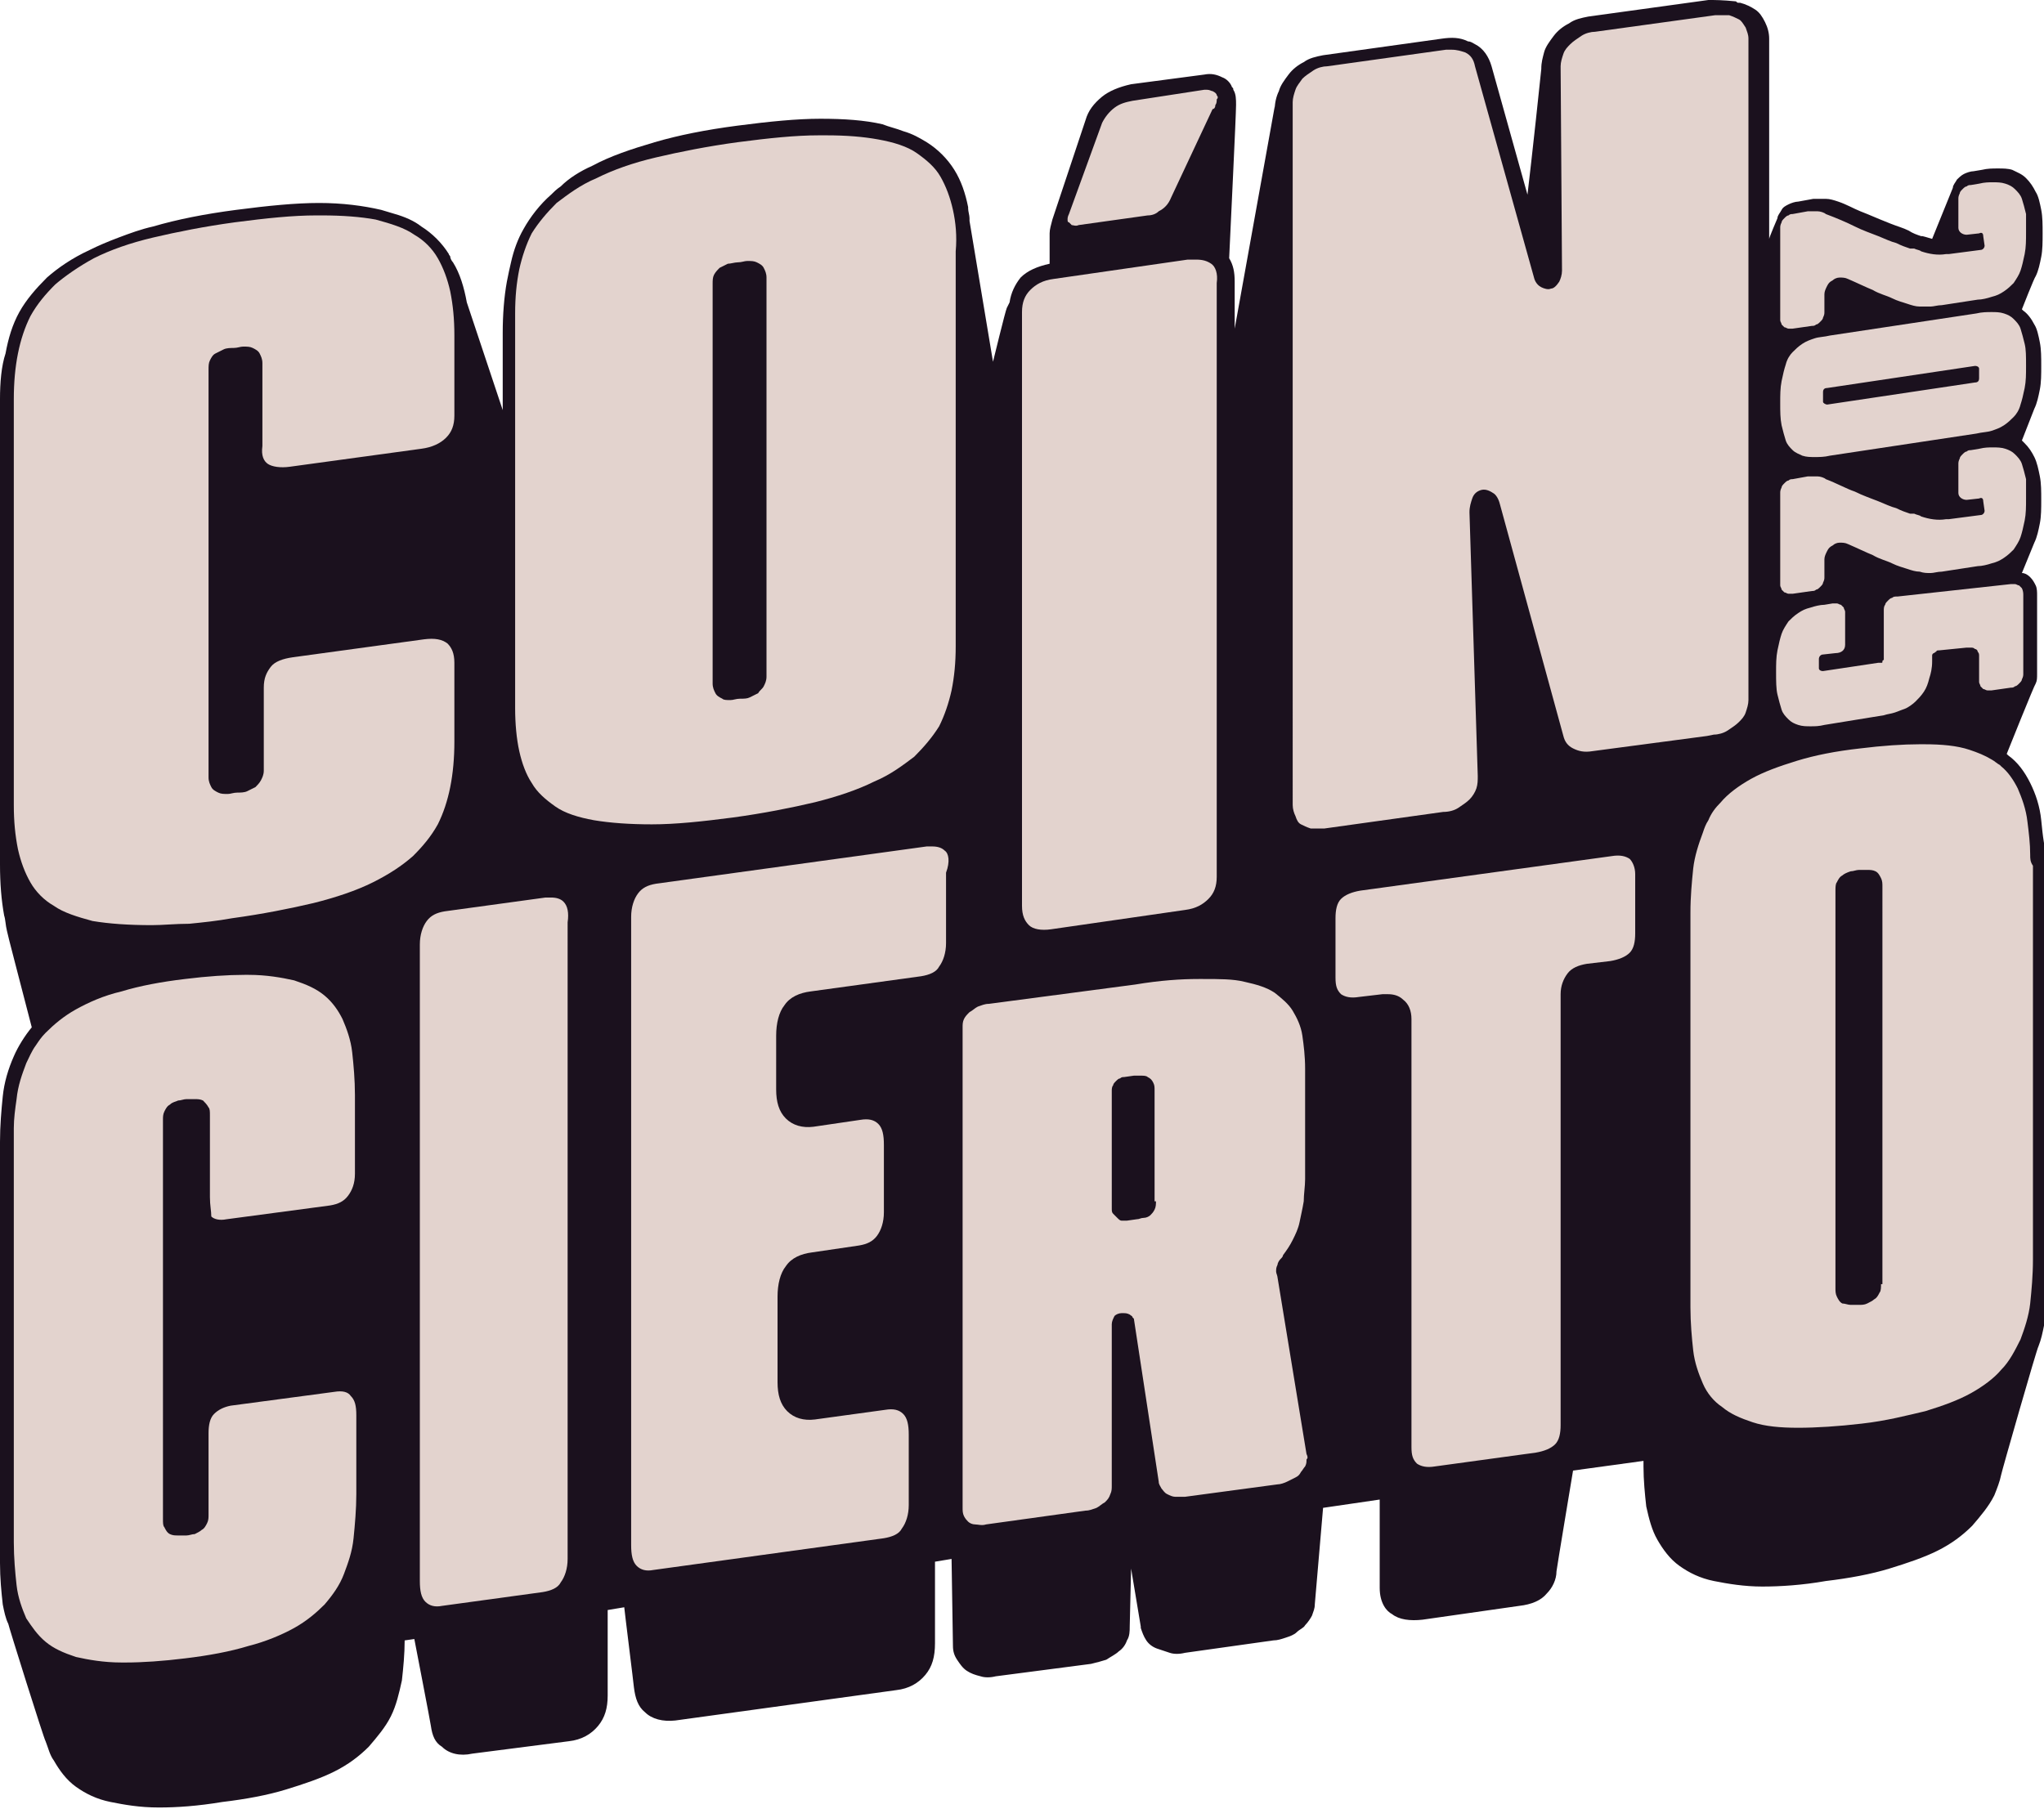
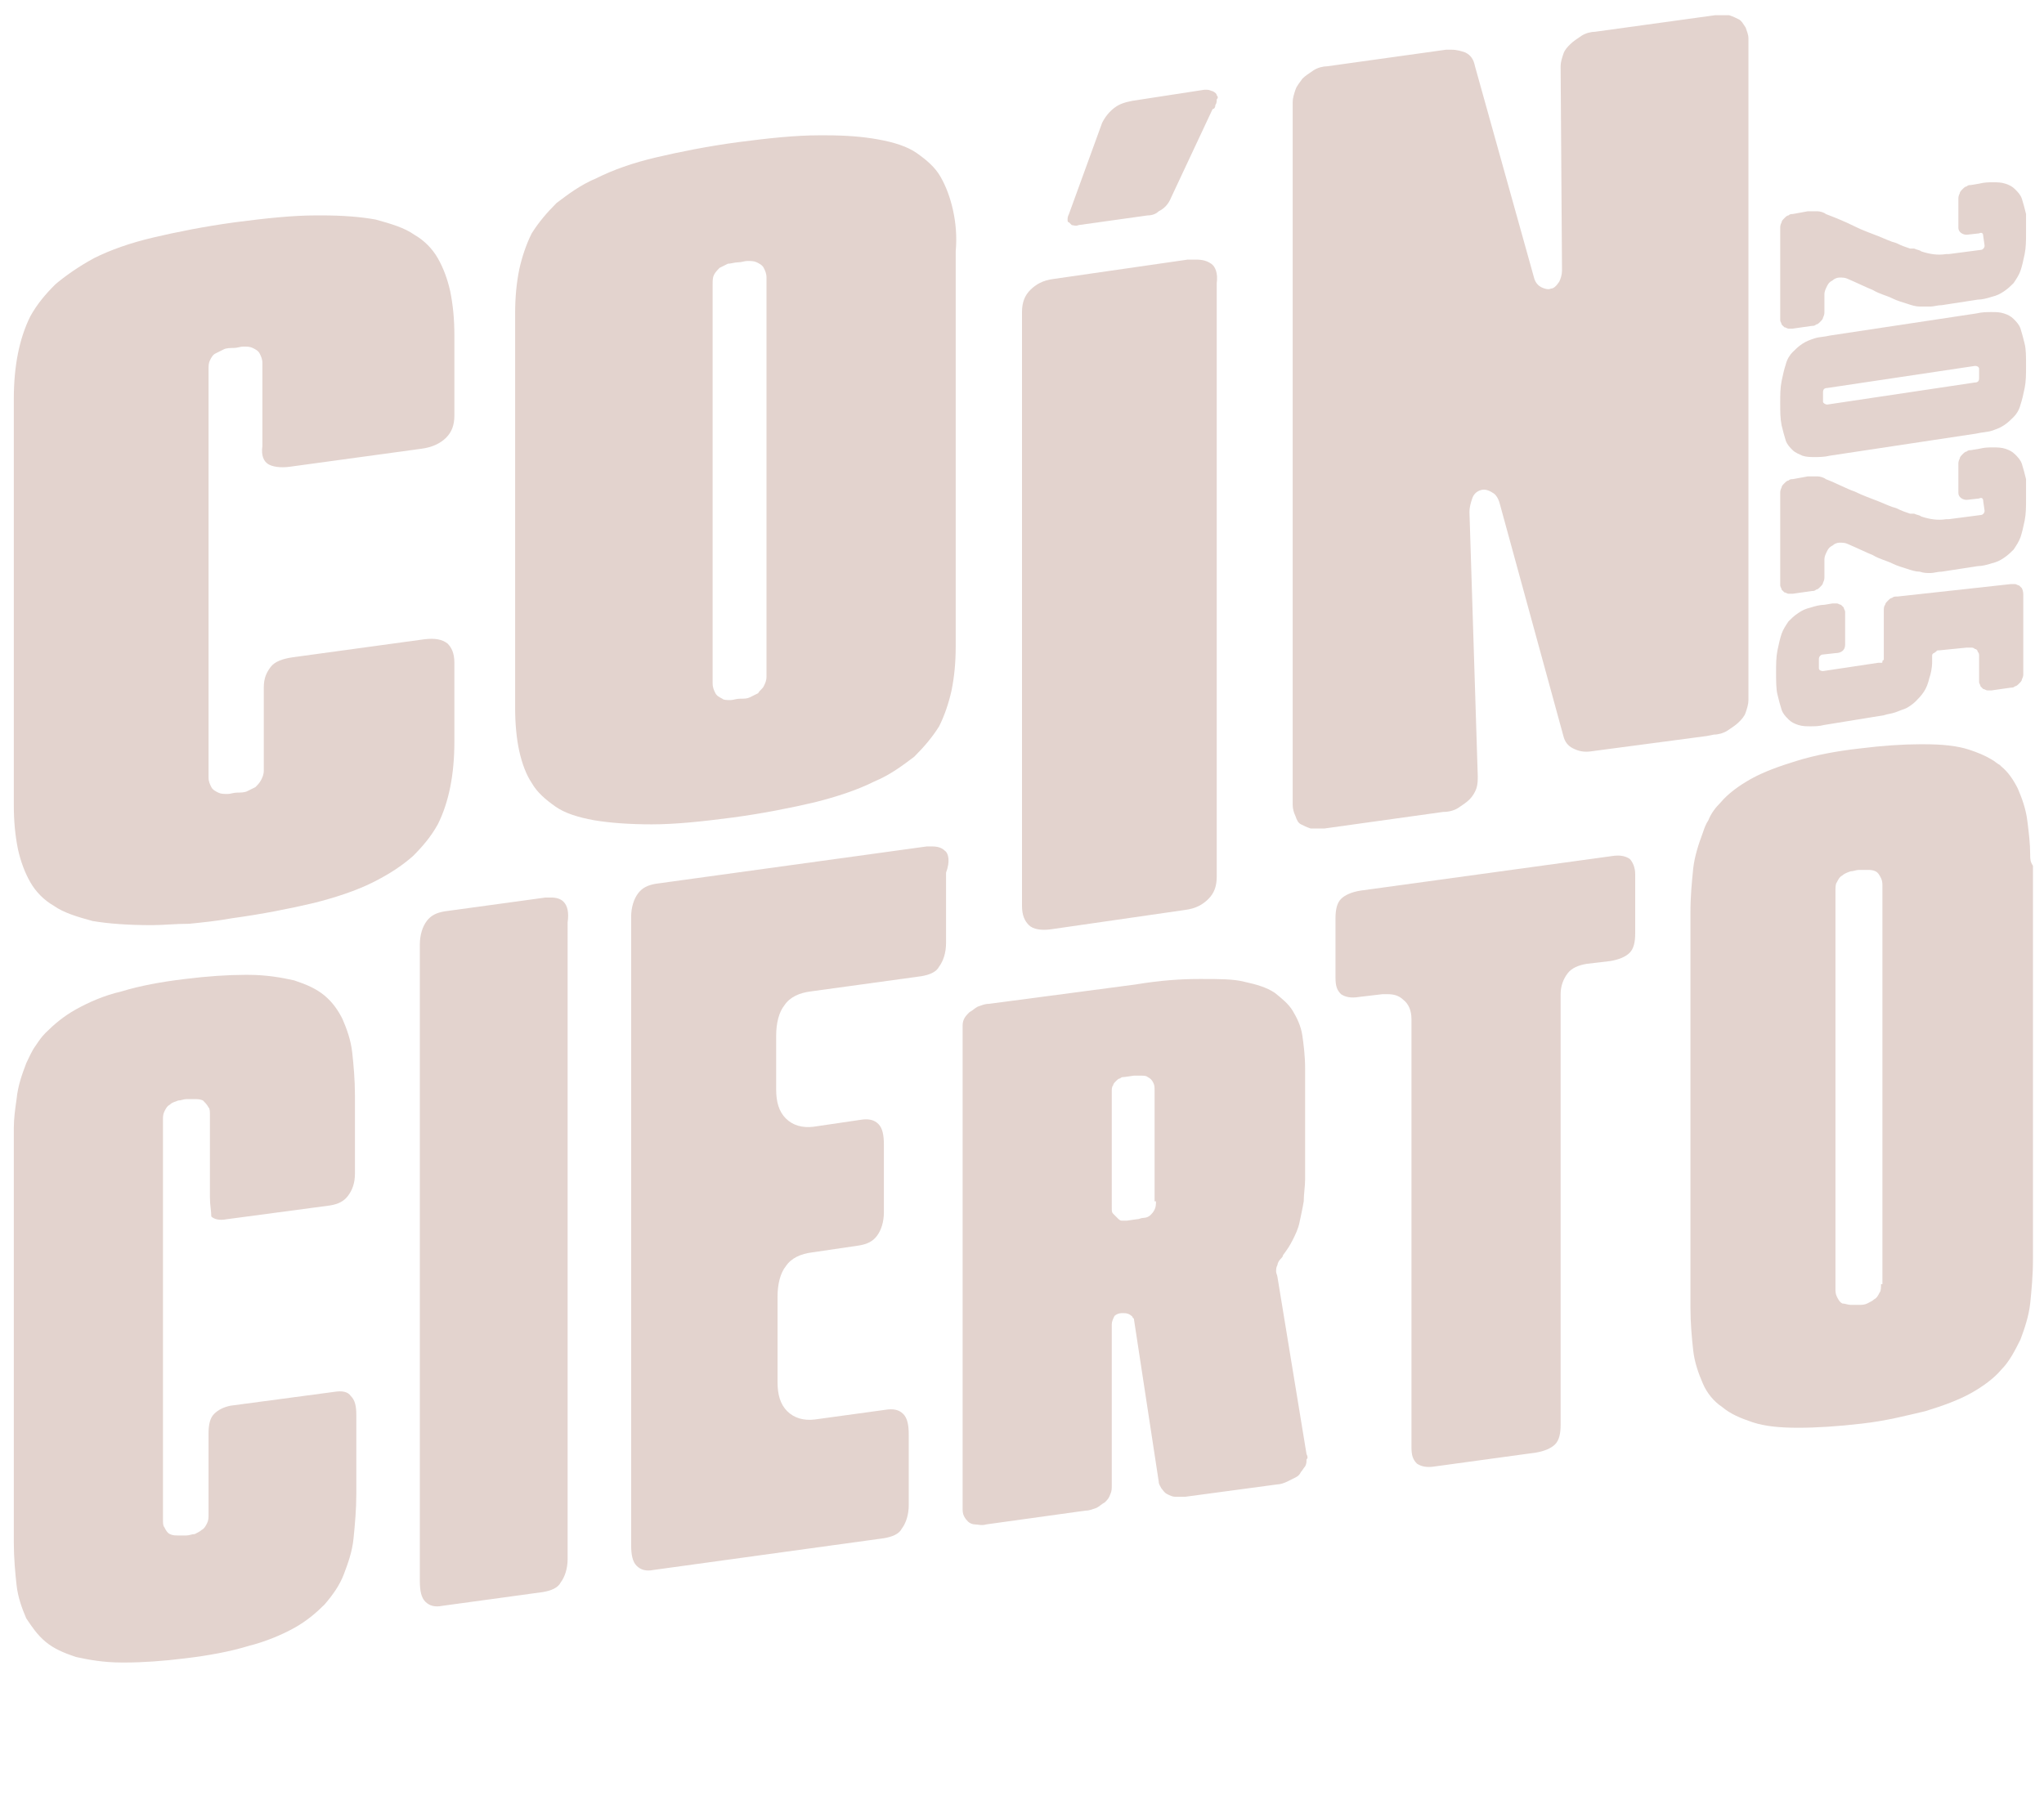
<svg xmlns="http://www.w3.org/2000/svg" xmlns:xlink="http://www.w3.org/1999/xlink" id="Capa_1" x="0px" y="0px" viewBox="0 0 148 131" style="enable-background:new 0 0 148 131;" xml:space="preserve">
  <style type="text/css">	.st0{clip-path:url(#SVGID_2_);}	.st1{fill:#1B111E;}	.st2{fill:#E3D3CE;}</style>
  <g>
    <defs>
      <rect id="SVGID_1_" y="0" width="148" height="131" />
    </defs>
    <clipPath id="SVGID_2_">
      <use xlink:href="#SVGID_1_" style="overflow:visible;" />
    </clipPath>
    <g class="st0">
-       <path class="st1" d="M147.8,59.4c-0.1-1-0.4-1.9-0.8-2.7c-0.4-0.8-0.9-1.5-1.6-2c0,0-0.1-0.1-0.1-0.1c0,0,2-5,2.1-5.1   c0.1-0.2,0.1-0.4,0.1-0.7v-5.7c0-0.2,0-0.5-0.1-0.7c-0.1-0.2-0.2-0.4-0.4-0.6c-0.2-0.2-0.4-0.3-0.6-0.3h0c0,0,0.9-2.2,0.9-2.2   c0.2-0.4,0.3-0.9,0.4-1.4c0.1-0.5,0.1-1.1,0.1-1.7c0-0.6,0-1.2-0.1-1.7c-0.1-0.5-0.2-1-0.4-1.4c-0.2-0.4-0.4-0.7-0.7-1   c-0.1-0.1-0.1-0.1-0.2-0.2c0,0,0.9-2.3,0.9-2.3c0.2-0.4,0.3-0.9,0.4-1.4c0.1-0.5,0.1-1.1,0.1-1.7c0-0.6,0-1.2-0.1-1.7   c-0.1-0.5-0.2-1-0.4-1.3c-0.2-0.4-0.5-0.8-0.8-1c0,0-0.1-0.1-0.1-0.1c0,0,0.9-2.3,1-2.4c0.2-0.4,0.3-0.9,0.4-1.4   c0.1-0.5,0.1-1.1,0.1-1.7s0-1.2-0.1-1.7c-0.1-0.5-0.2-1-0.4-1.3c-0.2-0.4-0.4-0.7-0.7-1c-0.3-0.3-0.6-0.4-1-0.6   c-0.3-0.1-0.7-0.1-1-0.1c0,0-0.1,0-0.1,0c-0.3,0-0.7,0-1.1,0.1l-0.6,0.1c-0.2,0-0.5,0.1-0.7,0.2c-0.2,0.1-0.4,0.3-0.5,0.4l0,0l0,0   c-0.1,0.2-0.3,0.4-0.3,0.6c0,0-1.5,3.7-1.5,3.7c-0.3-0.1-0.7-0.2-0.7-0.2h0l0,0c-0.1,0-0.1,0-0.1,0c-0.3-0.1-0.6-0.2-0.9-0.4   c-0.4-0.2-0.8-0.3-1.3-0.5c-0.5-0.2-1-0.4-1.7-0.7l-0.5-0.2c-0.5-0.2-1-0.5-1.6-0.7c-0.3-0.1-0.6-0.2-0.9-0.2c-0.1,0-0.3,0-0.4,0   c-0.2,0-0.4,0-0.5,0l-1.1,0.2c-0.2,0-0.5,0.1-0.7,0.2c-0.2,0.1-0.4,0.2-0.5,0.4c-0.1,0.2-0.3,0.4-0.3,0.6c0,0-0.6,1.4-0.6,1.5V2.8   c0-0.4-0.1-0.8-0.3-1.2c-0.2-0.4-0.4-0.7-0.7-0.9c-0.3-0.2-0.7-0.4-1.1-0.5c0,0,0,0-0.1,0c-0.1,0-0.1,0-0.2-0.1   C124.7,0,124.2,0,123.7,0l-8.7,1.2c-0.5,0.1-1,0.2-1.4,0.5c-0.4,0.2-0.8,0.5-1.1,0.9c-0.3,0.4-0.6,0.8-0.7,1.2   c-0.1,0.4-0.2,0.7-0.2,1.2c0,0.1-0.7,6.6-1,9.1l-2.6-9.3c-0.2-0.7-0.6-1.3-1.2-1.6c-0.2-0.1-0.3-0.2-0.5-0.2c0,0,0,0,0,0   c-0.6-0.3-1.2-0.3-1.9-0.2l-8.6,1.2c-0.5,0.1-1,0.2-1.4,0.5c-0.4,0.2-0.8,0.5-1.1,0.9c-0.3,0.4-0.6,0.8-0.7,1.2   c-0.2,0.4-0.3,0.9-0.3,1.3V7.7l-2.9,16.1c0-0.5,0-2.5,0-2.6c0-0.2,0-0.4,0-0.6v-0.2c0-0.7-0.1-1.2-0.4-1.7   c0.1-2.2,0.5-10.4,0.5-11.1c0-0.4,0-0.8-0.2-1.1c0-0.1,0-0.1-0.1-0.2c-0.1-0.3-0.4-0.6-0.7-0.7c0,0,0,0,0,0c0,0,0,0,0,0   c-0.4-0.2-0.8-0.3-1.3-0.2l-5.3,0.7C81,6.3,80.3,6.6,79.8,7c-0.6,0.5-1,1-1.2,1.7l-2.4,7.2c-0.1,0.4-0.2,0.7-0.2,1   c0,0,0,1.3,0,2.2c-0.9,0.2-1.6,0.5-2.1,1c-0.4,0.5-0.7,1.1-0.8,1.8c0,0,0,0,0,0l-0.2,0.4c-0.1,0.2-1,3.9-1,3.9L70.2,16   c0,0,0,0,0-0.2c0-0.2-0.1-0.5-0.1-0.7c0,0,0-0.1,0-0.1c-0.2-1-0.5-1.9-1-2.7c-0.5-0.8-1.2-1.5-2-2c-0.5-0.3-1-0.6-1.7-0.8   c-0.5-0.2-1-0.3-1.5-0.5c-1.3-0.3-2.8-0.4-4.5-0.4c-1.7,0-3.7,0.2-6,0.5c-2.3,0.3-4.3,0.7-6,1.2c-1.7,0.5-3.2,1-4.5,1.7   c-0.9,0.4-1.7,0.9-2.3,1.5c-0.3,0.2-0.5,0.4-0.7,0.6c-0.8,0.7-1.5,1.6-2,2.5c-0.4,0.7-0.7,1.5-0.9,2.4c-0.1,0.4-0.2,0.9-0.3,1.4   c-0.2,1.1-0.3,2.4-0.3,3.7v5.6l-2.6-7.8v0c-0.2-1.1-0.5-2.1-1-2.9c-0.1-0.1-0.2-0.3-0.2-0.4c0-0.1-0.1-0.1-0.1-0.2   c-0.5-0.8-1.2-1.5-2-2c-0.5-0.4-1.2-0.7-1.9-0.9c-0.3-0.1-0.7-0.2-1-0.3c-1.3-0.3-2.8-0.5-4.5-0.5h0c-1.7,0-3.7,0.2-6,0.5   c-2.3,0.3-4.3,0.7-6,1.2c-0.9,0.2-1.7,0.5-2.5,0.8c-0.8,0.3-1.5,0.6-2.1,0.9c-1.3,0.6-2.3,1.3-3.1,2c-0.8,0.8-1.5,1.6-2,2.5   c-0.5,0.9-0.8,1.9-1,3C0.1,26.5,0,27.7,0,28.9v0.7c0,0.2,0,0.4,0,0.6v32.4c0,1.4,0.1,2.6,0.3,3.7c0.1,0.3,0.1,0.7,0.2,1.1   c0,0.1,1,3.9,1.8,7c-0.5,0.6-1,1.4-1.3,2.1c-0.4,0.9-0.7,1.9-0.8,2.9c-0.1,1-0.2,2.1-0.2,3.3v4.1c0,0.2,0,0.3,0,0.5v25.9   c0,1.1,0.1,2.1,0.2,3c0.1,0.5,0.2,1,0.4,1.4c0,0.1,2.6,8.4,2.7,8.5c0.2,0.5,0.3,1,0.6,1.4c0.4,0.7,0.9,1.4,1.6,1.9   c0.7,0.5,1.5,0.9,2.5,1.1c1,0.2,2.1,0.4,3.5,0.4h0c1.3,0,2.8-0.1,4.6-0.4c1.7-0.2,3.3-0.5,4.6-0.9c1.3-0.4,2.5-0.8,3.5-1.3   c1-0.5,1.8-1.1,2.5-1.8c0.6-0.7,1.2-1.4,1.6-2.2c0.4-0.8,0.6-1.7,0.8-2.6c0.1-0.9,0.2-1.9,0.2-2.9l0.7-0.1c0,0,1.2,6.2,1.2,6.3   c0.1,0.7,0.3,1.2,0.8,1.5c0.5,0.5,1.3,0.7,2.2,0.5l7-0.9c0.9-0.1,1.6-0.5,2.1-1.1c0.5-0.6,0.7-1.3,0.7-2.2v-6.2l1.2-0.2   c0,0,0,0,0,0c0,0.1,0.7,5.7,0.7,5.8c0.1,0.8,0.3,1.4,0.8,1.8c0.5,0.5,1.3,0.7,2.2,0.6l16-2.2c0.9-0.1,1.6-0.5,2.1-1.1   c0.5-0.6,0.7-1.3,0.7-2.3c0,0,0-5.8,0-5.9l1.2-0.2l0.1,6.3c0,0.4,0.1,0.7,0.3,1c0.2,0.3,0.4,0.6,0.7,0.8c0.3,0.2,0.6,0.3,1,0.4   c0.3,0.1,0.7,0.1,1.1,0l6.9-0.9c0.4-0.1,0.8-0.2,1.1-0.3c0.3-0.2,0.7-0.4,0.9-0.6c0.3-0.2,0.5-0.5,0.6-0.8c0.2-0.3,0.2-0.7,0.2-1   l0.1-4.2l0.7,4.2l0,0.1c0.1,0.3,0.2,0.6,0.4,0.9c0.2,0.3,0.5,0.5,0.8,0.6c0.3,0.1,0.6,0.2,0.9,0.3c0.3,0.1,0.7,0.1,1.1,0l6.4-0.9   c0.3,0,0.6-0.1,0.9-0.2c0.3-0.1,0.6-0.2,0.8-0.4c0.2-0.2,0.5-0.3,0.6-0.5c0.2-0.2,0.4-0.5,0.5-0.7c0.1-0.3,0.2-0.5,0.2-0.8   c0,0,0.6-7,0.6-7l4.1-0.6v6.4c0,1.1,0.5,1.7,0.9,1.9c0.5,0.4,1.3,0.5,2.2,0.4l7-1c0.9-0.1,1.6-0.4,2-0.9c0.4-0.4,0.7-1,0.7-1.6   c0-0.1,1.2-7.3,1.2-7.3l5.1-0.7v0.4c0,1,0.1,2,0.2,2.9c0.2,0.9,0.4,1.7,0.8,2.4c0.4,0.7,0.9,1.4,1.6,1.9c0.7,0.5,1.5,0.9,2.5,1.1   c1,0.2,2.2,0.4,3.5,0.4c1.3,0,2.9-0.1,4.6-0.4c1.7-0.2,3.3-0.5,4.6-0.9c1.3-0.4,2.5-0.8,3.5-1.3c1-0.5,1.8-1.1,2.5-1.8   c0.6-0.7,1.2-1.4,1.6-2.2c0.2-0.5,0.4-1,0.5-1.5c0-0.1,2.6-9.2,2.7-9.3c0.2-0.5,0.3-1,0.4-1.5c0.1-0.4,0.1-0.8,0.1-1.2   c0-0.1,0-0.3,0.1-0.4c0.1-1,0.2-2.1,0.2-3.3V62.7C148,61.5,147.9,60.4,147.8,59.4z" />
      <path class="st2" d="M146.6,24.9c-0.1-0.4-0.2-0.8-0.3-1.1c-0.1-0.3-0.3-0.5-0.5-0.7c-0.2-0.2-0.4-0.3-0.7-0.4   c-0.3-0.1-0.6-0.1-0.9-0.1c-0.3,0-0.7,0-1.1,0.1l-10.6,1.6c-0.4,0.1-0.8,0.1-1.1,0.2c-0.3,0.1-0.6,0.2-0.9,0.4   c-0.3,0.2-0.5,0.4-0.7,0.6c-0.2,0.2-0.4,0.5-0.5,0.9c-0.1,0.3-0.2,0.7-0.3,1.2c-0.1,0.5-0.1,1-0.1,1.6c0,0.6,0,1.1,0.1,1.6   c0.1,0.4,0.2,0.8,0.3,1.1c0.1,0.3,0.3,0.5,0.5,0.7c0.2,0.2,0.5,0.3,0.7,0.4c0.3,0.1,0.6,0.1,0.9,0.1c0.3,0,0.7,0,1.1-0.1l10.6-1.6   c0.4-0.1,0.8-0.1,1.1-0.2c0.3-0.1,0.6-0.2,0.9-0.4c0.3-0.2,0.5-0.4,0.7-0.6c0.2-0.2,0.4-0.5,0.5-0.9c0.1-0.3,0.2-0.7,0.3-1.2   c0.1-0.5,0.1-1,0.1-1.6C146.7,25.8,146.7,25.3,146.6,24.9z M143.3,27.4c0,0.2-0.1,0.3-0.3,0.3l-10.7,1.6c-0.1,0-0.3-0.1-0.3-0.2   v-0.7c0-0.2,0.1-0.3,0.3-0.3l10.7-1.6c0.2,0,0.3,0.1,0.3,0.2V27.4z" />
      <path class="st2" d="M146.7,36.1c0,0.6,0,1.1-0.1,1.6c-0.1,0.5-0.2,0.9-0.3,1.2c-0.1,0.3-0.3,0.6-0.5,0.9   c-0.2,0.2-0.4,0.4-0.7,0.6c-0.3,0.2-0.5,0.3-0.9,0.4c-0.3,0.1-0.7,0.2-1,0.2l-2.6,0.4c-0.3,0-0.6,0.1-0.8,0.1   c-0.3,0-0.5,0-0.8-0.1c-0.3,0-0.6-0.1-0.9-0.2c-0.3-0.1-0.7-0.2-1.1-0.4c-0.4-0.2-0.9-0.3-1.4-0.6c-0.5-0.2-1.1-0.5-1.8-0.8   c-0.2-0.1-0.4-0.1-0.6-0.1c-0.2,0-0.4,0.1-0.5,0.2c-0.2,0.1-0.3,0.2-0.4,0.4c-0.1,0.2-0.2,0.4-0.2,0.6v1.3c0,0.1,0,0.2-0.1,0.4   c0,0.1-0.1,0.2-0.2,0.3c-0.1,0.1-0.2,0.2-0.3,0.2c-0.1,0.1-0.2,0.1-0.3,0.1l-1.4,0.2c-0.1,0-0.2,0-0.3,0c-0.1,0-0.2-0.1-0.3-0.1   c-0.1-0.1-0.1-0.1-0.2-0.2c0-0.1-0.1-0.2-0.1-0.3v-6.7c0-0.1,0-0.2,0.1-0.4c0-0.1,0.1-0.2,0.2-0.3c0.1-0.1,0.2-0.2,0.3-0.2   c0.1-0.1,0.2-0.1,0.3-0.1l1.1-0.2c0.2,0,0.5,0,0.7,0c0.2,0,0.5,0.1,0.6,0.2c0.8,0.3,1.5,0.7,2.1,0.9c0.6,0.3,1.2,0.5,1.7,0.7   c0.5,0.2,0.9,0.4,1.3,0.5c0.4,0.2,0.7,0.3,1,0.4c0,0,0.1,0,0.2,0c0,0,0.1,0,0.1,0c0.2,0.1,0.4,0.1,0.5,0.2   c0.6,0.2,1.2,0.3,1.8,0.2l0.2,0l2.3-0.3c0.2,0,0.3-0.2,0.3-0.3l-0.1-0.7c0-0.2-0.1-0.3-0.3-0.2l-0.9,0.1c-0.3,0-0.6-0.2-0.6-0.5   l0-2.1c0-0.1,0-0.2,0.1-0.4c0-0.1,0.1-0.2,0.2-0.3c0.1-0.1,0.2-0.2,0.3-0.2c0.1-0.1,0.2-0.1,0.3-0.1l0.6-0.1   c0.4-0.1,0.7-0.1,1-0.1c0.3,0,0.6,0,0.9,0.1c0.3,0.1,0.5,0.2,0.7,0.4c0.2,0.2,0.4,0.4,0.5,0.7c0.1,0.3,0.2,0.7,0.3,1.1   C146.7,35,146.7,35.5,146.7,36.1z" />
      <path class="st2" d="M146.7,16.8c0,0.6,0,1.1-0.1,1.6c-0.1,0.5-0.2,0.9-0.3,1.2c-0.1,0.3-0.3,0.6-0.5,0.9   c-0.2,0.2-0.4,0.4-0.7,0.6c-0.3,0.2-0.5,0.3-0.9,0.4c-0.3,0.1-0.7,0.2-1,0.2l-2.6,0.4c-0.3,0-0.6,0.1-0.8,0.1c-0.3,0-0.5,0-0.8,0   c-0.3,0-0.6-0.1-0.9-0.2c-0.3-0.1-0.7-0.2-1.1-0.4c-0.4-0.2-0.9-0.3-1.4-0.6c-0.5-0.2-1.1-0.5-1.8-0.8c-0.2-0.1-0.4-0.1-0.6-0.1   c-0.2,0-0.4,0.1-0.5,0.2c-0.2,0.1-0.3,0.2-0.4,0.4c-0.1,0.2-0.2,0.4-0.2,0.6v1.3c0,0.1,0,0.2-0.1,0.4c0,0.1-0.1,0.2-0.2,0.3   c-0.1,0.1-0.2,0.2-0.3,0.2c-0.1,0.1-0.2,0.1-0.3,0.1l-1.4,0.2c-0.1,0-0.2,0-0.3,0c-0.1,0-0.2-0.1-0.3-0.1   c-0.1-0.1-0.1-0.1-0.2-0.2c0-0.1-0.1-0.2-0.1-0.3v-6.7c0-0.1,0-0.2,0.1-0.4c0-0.1,0.1-0.2,0.2-0.3c0.1-0.1,0.2-0.2,0.3-0.2   c0.1-0.1,0.2-0.1,0.3-0.1l1.1-0.2c0.2,0,0.5,0,0.7,0c0.2,0,0.5,0.1,0.6,0.2c0.8,0.3,1.5,0.6,2.1,0.9c0.6,0.3,1.2,0.5,1.7,0.7   c0.5,0.2,0.9,0.4,1.3,0.5c0.4,0.2,0.7,0.3,1,0.4c0,0,0.1,0,0.2,0c0,0,0.1,0,0.1,0c0.2,0.1,0.4,0.1,0.5,0.2   c0.6,0.2,1.2,0.3,1.8,0.2l0.2,0l2.3-0.3c0.2,0,0.3-0.2,0.3-0.3l-0.1-0.7c0-0.2-0.1-0.3-0.3-0.2l-0.9,0.1c-0.3,0-0.6-0.2-0.6-0.5   l0-2.1c0-0.1,0-0.2,0.1-0.4c0-0.1,0.1-0.2,0.2-0.3c0.1-0.1,0.2-0.2,0.3-0.2c0.1-0.1,0.2-0.1,0.3-0.1l0.6-0.1   c0.4-0.1,0.7-0.1,1-0.1c0.3,0,0.6,0,0.9,0.1c0.3,0.1,0.5,0.2,0.7,0.4c0.2,0.2,0.4,0.4,0.5,0.7c0.1,0.3,0.2,0.7,0.3,1.1   C146.7,15.6,146.7,16.2,146.7,16.8z" />
      <path class="st2" d="M146.5,43.1v5.7c0,0.1,0,0.2-0.1,0.4c0,0.1-0.1,0.2-0.2,0.3c-0.1,0.1-0.2,0.2-0.3,0.2   c-0.1,0.1-0.2,0.1-0.3,0.1l-1.4,0.2c-0.1,0-0.2,0-0.3,0c-0.1,0-0.2-0.1-0.3-0.1c-0.1-0.1-0.1-0.1-0.2-0.2c0-0.1-0.1-0.2-0.1-0.3   v-1.9c0-0.1,0-0.2-0.1-0.3c0-0.1-0.1-0.2-0.2-0.2c-0.1-0.1-0.2-0.1-0.3-0.1c-0.1,0-0.2,0-0.3,0l-2,0.2c-0.1,0-0.2,0-0.2,0.1   c-0.1,0-0.1,0.1-0.2,0.1c-0.1,0.1-0.1,0.1-0.1,0.2c0,0.1,0,0.2,0,0.2v0.2c0,0.5-0.1,0.9-0.2,1.2c-0.1,0.4-0.2,0.7-0.4,1   c-0.2,0.3-0.4,0.5-0.6,0.7c-0.2,0.2-0.5,0.4-0.7,0.5c-0.3,0.1-0.5,0.2-0.8,0.3c-0.3,0.1-0.5,0.1-0.8,0.2l-4.3,0.7   c-0.4,0.1-0.7,0.1-1,0.1c-0.3,0-0.6,0-0.9-0.1c-0.3-0.1-0.5-0.2-0.7-0.4c-0.2-0.2-0.4-0.4-0.5-0.7c-0.1-0.3-0.2-0.7-0.3-1.1   c-0.1-0.4-0.1-1-0.1-1.6s0-1.1,0.1-1.6c0.1-0.5,0.2-0.9,0.3-1.2c0.1-0.3,0.3-0.6,0.5-0.9c0.2-0.2,0.4-0.4,0.7-0.6   c0.3-0.2,0.5-0.3,0.9-0.4c0.3-0.1,0.7-0.2,1-0.2l0.6-0.1c0.1,0,0.2,0,0.3,0c0.1,0,0.2,0.1,0.3,0.1c0.1,0.1,0.1,0.1,0.2,0.2   c0,0.1,0.1,0.2,0.1,0.3l0,2.4c0,0.4-0.3,0.6-0.7,0.6l-0.9,0.1c-0.2,0-0.3,0.2-0.3,0.3v0.7c0,0,0,0,0,0c0,0.1,0.1,0.2,0.3,0.2   l4-0.6c0,0,0.1,0,0.1,0c0,0,0.1,0,0.1,0c0.1,0,0.1,0,0.1-0.1c0,0,0-0.1,0.1-0.1c0-0.1,0-0.1,0-0.2V47h0v-2.8c0-0.1,0-0.3,0.1-0.4   c0-0.1,0.1-0.2,0.2-0.3c0.1-0.1,0.2-0.2,0.3-0.2c0.1-0.1,0.2-0.1,0.4-0.1l8.2-0.9c0.1,0,0.2,0,0.3,0c0.1,0,0.2,0.1,0.3,0.1   c0.1,0.1,0.1,0.1,0.2,0.2C146.5,42.8,146.5,43,146.5,43.1z" />
      <path class="st2" d="M19.4,33.6c0.3,0.2,0.9,0.3,1.6,0.2l9.5-1.3c0.8-0.1,1.4-0.4,1.8-0.8c0.4-0.4,0.6-0.9,0.6-1.6v-5.8   c0-1.2-0.1-2.2-0.3-3.2c-0.2-0.9-0.5-1.7-0.9-2.4c-0.4-0.7-1-1.3-1.7-1.7c-0.7-0.5-1.7-0.8-2.8-1.1c-1.1-0.2-2.4-0.3-3.9-0.3   c-0.1,0-0.3,0-0.4,0c-1.7,0-3.6,0.2-5.9,0.5c-2.2,0.3-4.2,0.7-5.9,1.1c-1.7,0.4-3.1,0.9-4.3,1.5C5.7,19.3,4.7,20,4,20.6   c-0.7,0.7-1.3,1.4-1.8,2.3c-0.4,0.8-0.7,1.7-0.9,2.7c-0.2,1-0.3,2.1-0.3,3.3v29.4c0,1.2,0.1,2.2,0.3,3.2c0.2,0.9,0.5,1.7,0.9,2.4   c0.4,0.7,1,1.3,1.7,1.7c0.7,0.5,1.7,0.8,2.8,1.1C7.9,66.9,9.3,67,11,67c0.8,0,1.7-0.1,2.7-0.1c1-0.1,2-0.2,3.1-0.4   c2.2-0.3,4.2-0.7,5.9-1.1c1.6-0.4,3.1-0.9,4.3-1.5c1.2-0.6,2.1-1.2,2.9-1.9c0.7-0.7,1.3-1.4,1.8-2.3c0.4-0.8,0.7-1.7,0.9-2.7   c0.2-1,0.3-2.1,0.3-3.3V48c0-0.7-0.2-1.1-0.5-1.4c-0.4-0.3-0.9-0.4-1.7-0.3l-9.5,1.3c-0.7,0.1-1.3,0.3-1.6,0.7   c-0.3,0.4-0.5,0.8-0.5,1.5v6c0,0.3-0.1,0.5-0.2,0.7c-0.1,0.2-0.3,0.4-0.4,0.5c-0.2,0.1-0.4,0.2-0.6,0.3c-0.2,0.1-0.5,0.1-0.7,0.1   c-0.3,0-0.5,0.1-0.7,0.1c-0.3,0-0.5,0-0.7-0.1c-0.2-0.1-0.4-0.2-0.5-0.4c-0.1-0.2-0.2-0.4-0.2-0.7V26.8c0-0.3,0-0.5,0.1-0.7   c0.1-0.2,0.2-0.4,0.4-0.5c0.2-0.1,0.4-0.2,0.6-0.3c0.2-0.1,0.5-0.1,0.7-0.1c0.3,0,0.5-0.1,0.7-0.1c0.3,0,0.5,0,0.7,0.1   c0.2,0.1,0.4,0.2,0.5,0.4c0.1,0.2,0.2,0.4,0.2,0.7v6C18.9,33,19.1,33.4,19.4,33.6z" />
      <path class="st2" d="M69,15.2c-0.2-0.9-0.5-1.7-0.9-2.4c-0.4-0.7-1-1.2-1.7-1.7c-0.7-0.5-1.7-0.8-2.8-1c-1.1-0.2-2.3-0.3-3.8-0.3   c-0.2,0-0.3,0-0.5,0c-1.7,0-3.6,0.2-5.9,0.5c-2.2,0.3-4.2,0.7-5.9,1.1c-1.7,0.4-3.1,0.9-4.3,1.5c-1.2,0.5-2.1,1.2-2.9,1.8   c-0.7,0.7-1.3,1.4-1.8,2.2c-0.4,0.8-0.7,1.7-0.9,2.6c-0.2,1-0.3,2-0.3,3.2v28.6c0,1.1,0.1,2.2,0.3,3.1c0.2,0.9,0.5,1.7,0.9,2.3   c0.4,0.7,1,1.2,1.7,1.7c0.7,0.5,1.7,0.8,2.8,1c1.2,0.2,2.6,0.3,4.2,0.3c1.7,0,3.6-0.2,5.9-0.5c2.2-0.3,4.2-0.7,5.9-1.1   c1.6-0.4,3.1-0.9,4.3-1.5c1.2-0.5,2.1-1.2,2.9-1.8c0.7-0.7,1.3-1.4,1.8-2.2c0.4-0.8,0.7-1.7,0.9-2.6c0.2-1,0.3-2,0.3-3.2V18.2   C69.3,17.1,69.2,16.1,69,15.2z M55.5,49c0,0.3-0.1,0.5-0.2,0.7c-0.1,0.2-0.3,0.3-0.4,0.5c-0.2,0.1-0.4,0.2-0.6,0.3   c-0.2,0.1-0.4,0.1-0.7,0.1c-0.3,0-0.5,0.1-0.7,0.1h0c-0.3,0-0.5,0-0.6-0.1c-0.2-0.1-0.4-0.2-0.5-0.4c-0.1-0.2-0.2-0.4-0.2-0.7   V20.6c0-0.3,0-0.5,0.1-0.7c0.1-0.2,0.3-0.4,0.4-0.5c0.2-0.1,0.4-0.2,0.6-0.3c0.2,0,0.5-0.1,0.7-0.1c0.3,0,0.5-0.1,0.7-0.1   c0.3,0,0.5,0,0.7,0.1c0.2,0.1,0.4,0.2,0.5,0.4c0.1,0.2,0.2,0.4,0.2,0.7V49z" />
      <path class="st2" d="M40.8,65.3c-0.2-0.2-0.5-0.3-0.9-0.3c-0.1,0-0.2,0-0.4,0l-7.3,1c-0.6,0.1-1,0.3-1.3,0.7   c-0.3,0.4-0.5,1-0.5,1.7v46.1c0,0.7,0.1,1.2,0.4,1.5c0.3,0.3,0.7,0.4,1.2,0.3l7.3-1c0.6-0.1,1.1-0.3,1.3-0.7   c0.3-0.4,0.5-1,0.5-1.7V66.8C41.2,66.1,41.1,65.6,40.8,65.3z" />
      <path class="st2" d="M68.4,61.6c-0.2-0.2-0.5-0.3-0.9-0.3c-0.1,0-0.2,0-0.4,0l-19.6,2.7c-0.6,0.1-1,0.3-1.3,0.7   c-0.3,0.4-0.5,1-0.5,1.7v45.5c0,0.7,0.1,1.2,0.4,1.5c0.3,0.3,0.7,0.4,1.2,0.3l16.7-2.3c0.6-0.1,1.1-0.3,1.3-0.7   c0.3-0.4,0.5-1,0.5-1.7v-5.1c0-0.7-0.1-1.2-0.4-1.5c-0.3-0.3-0.7-0.4-1.3-0.3l-5.1,0.7c-0.8,0.1-1.5-0.1-2-0.6   c-0.5-0.5-0.7-1.2-0.7-2.1v-6.2c0-0.9,0.2-1.7,0.6-2.2c0.4-0.6,1.1-0.9,1.9-1l3.4-0.5c0.6-0.1,1-0.3,1.3-0.7   c0.3-0.4,0.5-1,0.5-1.7v-4.9c0-0.7-0.1-1.2-0.4-1.5c-0.3-0.3-0.7-0.4-1.3-0.3l-3.4,0.5c-0.8,0.1-1.5-0.1-2-0.6   c-0.5-0.5-0.7-1.2-0.7-2.1V75c0-0.9,0.2-1.7,0.6-2.2c0.4-0.6,1.1-0.9,1.9-1l8-1.1c0.6-0.1,1.1-0.3,1.3-0.7c0.3-0.4,0.5-1,0.5-1.7   v-5.1C68.8,62.4,68.7,61.8,68.4,61.6z" />
      <path class="st2" d="M94.6,105.3L94.6,105.3l-2.1-12.8c0-0.1-0.1-0.3-0.1-0.4c0-0.2,0-0.3,0.1-0.5c0-0.1,0.1-0.3,0.2-0.4   c0.1-0.1,0.2-0.2,0.2-0.3c0.3-0.4,0.5-0.7,0.7-1.1c0.2-0.4,0.4-0.8,0.5-1.3c0.1-0.5,0.2-0.9,0.3-1.5c0-0.5,0.1-1.1,0.1-1.6v-8   c0-0.9-0.1-1.7-0.2-2.4c-0.1-0.7-0.4-1.3-0.7-1.8c-0.3-0.5-0.8-0.9-1.3-1.3c-0.6-0.4-1.3-0.6-2.2-0.8c-0.8-0.2-1.8-0.2-3-0.2h-0.3   c-1.3,0-2.8,0.1-4.6,0.4l-10.6,1.4c-0.3,0-0.5,0.1-0.8,0.2c-0.2,0.1-0.4,0.3-0.6,0.4c-0.2,0.2-0.3,0.3-0.4,0.5   c-0.1,0.2-0.1,0.4-0.1,0.6v34.8c0,0.2,0,0.4,0.1,0.6c0.1,0.2,0.2,0.3,0.3,0.4c0.1,0.1,0.3,0.2,0.5,0.2c0.2,0,0.5,0.1,0.8,0l7.2-1   c0.3,0,0.5-0.1,0.8-0.2c0.2-0.1,0.4-0.3,0.6-0.4c0.2-0.2,0.3-0.3,0.4-0.6c0.1-0.2,0.1-0.4,0.1-0.6V95.9c0-0.2,0.1-0.4,0.2-0.6   c0.1-0.1,0.3-0.2,0.5-0.2l0.1,0c0.2,0,0.3,0,0.5,0.1c0.1,0.1,0.2,0.1,0.2,0.2l0.1,0.1l1.8,11.8c0,0.2,0.1,0.3,0.2,0.5   c0.1,0.1,0.2,0.3,0.4,0.4c0.2,0.1,0.4,0.2,0.6,0.2c0.2,0,0.5,0,0.7,0l6.7-0.9c0.2,0,0.5-0.1,0.7-0.2c0.2-0.1,0.4-0.2,0.6-0.3   c0.2-0.1,0.3-0.2,0.4-0.4c0.1-0.1,0.2-0.3,0.3-0.4c0.1-0.2,0.1-0.3,0.1-0.5C94.7,105.6,94.7,105.5,94.6,105.3z M83.7,87   c0,0.2,0,0.4-0.1,0.6c-0.1,0.2-0.2,0.3-0.3,0.4c-0.1,0.1-0.3,0.2-0.5,0.2c-0.2,0-0.3,0.1-0.5,0.1l-0.7,0.1c-0.1,0-0.1,0-0.2,0   c-0.1,0-0.1,0-0.2,0c-0.1,0-0.2-0.1-0.3-0.2c-0.1-0.1-0.2-0.2-0.3-0.3c-0.1-0.1-0.1-0.2-0.1-0.4V79c0-0.1,0-0.3,0.1-0.4   c0-0.1,0.1-0.2,0.2-0.3c0.1-0.1,0.2-0.2,0.3-0.2c0.1-0.1,0.2-0.1,0.3-0.1l0.7-0.1c0.2,0,0.3,0,0.5,0c0.2,0,0.4,0,0.5,0.1   c0.2,0.1,0.3,0.2,0.4,0.4c0.1,0.2,0.1,0.3,0.1,0.6V87z" />
-       <path class="st2" d="M118,62.2c-0.3-0.2-0.7-0.3-1.3-0.2l-18.2,2.5c-0.6,0.1-1.1,0.3-1.4,0.6c-0.3,0.3-0.4,0.8-0.4,1.4v4.3   c0,0.6,0.1,0.9,0.4,1.2c0.3,0.2,0.7,0.3,1.3,0.2l1.7-0.2c0.1,0,0.3,0,0.4,0c0.4,0,0.8,0.1,1.1,0.4c0.4,0.3,0.6,0.8,0.6,1.4v31   c0,0.6,0.1,0.9,0.4,1.2c0.3,0.2,0.7,0.3,1.3,0.2l7.3-1c0.6-0.1,1.1-0.3,1.4-0.6c0.3-0.3,0.4-0.8,0.4-1.4V72c0-0.6,0.2-1.1,0.5-1.5   c0.3-0.4,0.8-0.6,1.4-0.7l1.7-0.2c0.6-0.1,1.1-0.3,1.4-0.6c0.3-0.3,0.4-0.8,0.4-1.4v-4.3C118.4,62.8,118.2,62.4,118,62.2z" />
+       <path class="st2" d="M118,62.2c-0.3-0.2-0.7-0.3-1.3-0.2l-18.2,2.5c-0.6,0.1-1.1,0.3-1.4,0.6c-0.3,0.3-0.4,0.8-0.4,1.4v4.3   c0,0.6,0.1,0.9,0.4,1.2c0.3,0.2,0.7,0.3,1.3,0.2l1.7-0.2c0.1,0,0.3,0,0.4,0c0.4,0,0.8,0.1,1.1,0.4c0.4,0.3,0.6,0.8,0.6,1.4v31   c0,0.6,0.1,0.9,0.4,1.2c0.3,0.2,0.7,0.3,1.3,0.2l7.3-1c0.6-0.1,1.1-0.3,1.4-0.6c0.3-0.3,0.4-0.8,0.4-1.4V72c0-0.6,0.2-1.1,0.5-1.5   c0.3-0.4,0.8-0.6,1.4-0.7l1.7-0.2c0.6-0.1,1.1-0.3,1.4-0.6c0.3-0.3,0.4-0.8,0.4-1.4v-4.3C118.4,62.8,118.2,62.4,118,62.2" />
      <path class="st2" d="M88.1,6.9c0-0.1-0.1-0.2-0.3-0.3c-0.1,0-0.2-0.1-0.4-0.1c-0.1,0-0.1,0-0.2,0L82,7.3c-0.5,0.1-0.9,0.2-1.3,0.5   c-0.4,0.3-0.7,0.7-0.9,1.1l-2.4,6.6c-0.1,0.2-0.1,0.3-0.1,0.4c0,0.1,0,0.2,0.1,0.2c0.1,0.1,0.1,0.1,0.2,0.2c0.1,0,0.3,0.1,0.5,0   l5-0.7c0.3,0,0.6-0.1,0.8-0.3c0.4-0.2,0.7-0.5,0.9-1l3-6.4C87.9,7.9,88,7.8,88,7.6c0.1-0.1,0.1-0.3,0.1-0.4   C88.2,7.1,88.2,7,88.1,6.9z M87.7,19.1c-0.3-0.2-0.6-0.3-1.1-0.3c-0.2,0-0.4,0-0.6,0l-9.7,1.4c-0.8,0.1-1.3,0.4-1.7,0.8   c-0.4,0.4-0.6,0.9-0.6,1.6v43c0,0.7,0.2,1.1,0.5,1.4c0.3,0.3,0.9,0.4,1.6,0.3l9.7-1.4c0.8-0.1,1.3-0.4,1.7-0.8   c0.4-0.4,0.6-0.9,0.6-1.6v-43C88.2,19.8,88,19.3,87.7,19.1z" />
      <path class="st2" d="M15.2,86.7v-5.9c0-0.3,0-0.5-0.1-0.6c-0.1-0.2-0.3-0.4-0.4-0.5c-0.2-0.1-0.4-0.1-0.6-0.1c-0.2,0-0.4,0-0.6,0   c-0.2,0-0.4,0.1-0.6,0.1c-0.2,0.1-0.4,0.1-0.6,0.3c-0.2,0.1-0.3,0.3-0.4,0.5c-0.1,0.2-0.1,0.4-0.1,0.6V110c0,0.3,0,0.5,0.1,0.6   c0.1,0.2,0.2,0.4,0.4,0.5c0.2,0.1,0.4,0.1,0.6,0.1c0.2,0,0.4,0,0.6,0c0.2,0,0.4-0.1,0.6-0.1c0.2-0.1,0.4-0.2,0.5-0.3   c0.2-0.1,0.3-0.3,0.4-0.5c0.1-0.2,0.1-0.4,0.1-0.6v-5.9c0-0.6,0.1-1.1,0.4-1.4c0.3-0.3,0.7-0.5,1.2-0.6l7.5-1c0.6-0.1,1,0,1.2,0.3   c0.3,0.3,0.4,0.7,0.4,1.4v5.7c0,1.1-0.1,2.2-0.2,3.2c-0.1,1-0.4,1.8-0.7,2.6c-0.3,0.8-0.8,1.5-1.4,2.2c-0.6,0.6-1.3,1.2-2.2,1.7   c-0.9,0.5-2.1,1-3.3,1.3c-1.3,0.4-2.9,0.7-4.6,0.9c-1.6,0.2-3.1,0.3-4.3,0.3c-0.1,0-0.2,0-0.3,0c-1.3,0-2.4-0.2-3.3-0.4   c-0.9-0.3-1.6-0.6-2.2-1.1c-0.6-0.5-1-1.1-1.4-1.7c-0.3-0.7-0.6-1.5-0.7-2.4c-0.1-0.9-0.2-2-0.2-3.1V82.8c0-0.4,0-0.8,0-1.1   c0-0.7,0.1-1.4,0.2-2.1c0.1-1,0.4-1.8,0.7-2.6c0.2-0.4,0.4-0.9,0.7-1.3c0.2-0.3,0.4-0.6,0.7-0.9c0.6-0.6,1.3-1.2,2.2-1.7   c0.9-0.5,2-1,3.3-1.3c1.3-0.4,2.9-0.7,4.6-0.9c1.6-0.2,3.1-0.3,4.3-0.3c0.1,0,0.2,0,0.3,0c1.3,0,2.4,0.2,3.3,0.4   c0.9,0.3,1.6,0.6,2.2,1.1c0.6,0.5,1,1.1,1.3,1.7c0.3,0.7,0.6,1.5,0.7,2.4c0.1,0.9,0.2,2,0.2,3.1v5.7c0,0.7-0.2,1.2-0.5,1.6   c-0.3,0.4-0.7,0.6-1.3,0.7l-7.5,1c-0.5,0.1-0.9,0-1.1-0.2C15.3,87.7,15.2,87.3,15.2,86.7L15.2,86.7z" />
      <path class="st2" d="M147,61.9c0-0.8-0.1-1.6-0.2-2.4c-0.1-0.9-0.4-1.7-0.7-2.4c-0.3-0.6-0.7-1.2-1.2-1.6c0,0-0.1-0.1-0.1-0.1   c-0.2-0.1-0.4-0.3-0.6-0.4c-0.5-0.3-1-0.5-1.6-0.7c-0.9-0.3-2-0.4-3.3-0.4c-0.1,0-0.2,0-0.3,0c-1.2,0-2.7,0.1-4.3,0.3   c-1.8,0.2-3.3,0.5-4.6,0.9c-1.3,0.4-2.4,0.8-3.3,1.3c-0.9,0.5-1.7,1.1-2.2,1.7c-0.4,0.4-0.7,0.8-0.9,1.3c-0.2,0.3-0.3,0.6-0.4,0.9   c-0.3,0.8-0.6,1.7-0.7,2.6c-0.1,1-0.2,2-0.2,3.2v28.6c0,1.1,0.1,2.2,0.2,3.1c0.1,0.9,0.4,1.7,0.7,2.4c0.3,0.7,0.8,1.3,1.4,1.7   c0.6,0.5,1.3,0.8,2.2,1.1c0.9,0.3,2,0.4,3.3,0.4c1.3,0,2.9-0.1,4.6-0.3c1.8-0.2,3.3-0.6,4.6-0.9c1.3-0.4,2.4-0.8,3.3-1.3   c0.9-0.5,1.7-1.1,2.2-1.7c0.6-0.6,1-1.4,1.4-2.2c0.3-0.8,0.6-1.7,0.7-2.6c0.1-1,0.2-2,0.2-3.2V62.7C147,62.4,147,62.2,147,61.9z    M136.2,93c0,0.2,0,0.5-0.1,0.6c-0.1,0.2-0.2,0.4-0.4,0.5c-0.1,0.1-0.3,0.2-0.5,0.3c-0.2,0.1-0.4,0.1-0.6,0.1c-0.2,0-0.4,0-0.5,0   H134c-0.2,0-0.4-0.1-0.6-0.1c-0.2-0.1-0.3-0.3-0.4-0.5c-0.1-0.2-0.1-0.4-0.1-0.6V64.5c0-0.2,0-0.5,0.1-0.6   c0.1-0.2,0.2-0.4,0.4-0.5c0.1-0.1,0.3-0.2,0.6-0.3c0.2,0,0.4-0.1,0.6-0.1c0.2,0,0.4,0,0.6,0c0.2,0,0.4,0,0.6,0.1   c0.2,0.1,0.3,0.3,0.4,0.5c0.1,0.2,0.1,0.4,0.1,0.6V93z" />
      <path class="st2" d="M126.6,2.8v47.9c0,0.3-0.1,0.6-0.2,0.9c-0.1,0.3-0.3,0.5-0.5,0.7c-0.2,0.2-0.5,0.4-0.8,0.6   c-0.3,0.2-0.7,0.3-1,0.3l-0.5,0.1l-8.3,1.1c-0.6,0.1-1,0-1.4-0.2c-0.4-0.2-0.6-0.5-0.7-0.9l-4.6-16.8c-0.1-0.4-0.3-0.7-0.5-0.8   c-0.3-0.2-0.6-0.3-0.9-0.2c-0.3,0.1-0.5,0.3-0.6,0.6c-0.1,0.3-0.2,0.6-0.2,1l0.6,19.1c0,0.3,0,0.6-0.1,0.9   c-0.1,0.3-0.3,0.6-0.5,0.8c-0.2,0.2-0.5,0.4-0.8,0.6c-0.3,0.2-0.7,0.3-1.1,0.3l-8.6,1.2c-0.4,0-0.7,0-1,0   c-0.3-0.1-0.5-0.2-0.7-0.3c-0.2-0.1-0.3-0.3-0.4-0.6c-0.1-0.2-0.2-0.5-0.2-0.8V7.4c0-0.3,0.1-0.6,0.2-0.9c0.1-0.3,0.3-0.5,0.5-0.8   c0.2-0.2,0.5-0.4,0.8-0.6c0.3-0.2,0.7-0.3,1-0.3l8.6-1.2c0.2,0,0.3,0,0.4,0c0.4,0,0.7,0.1,1,0.2c0.4,0.2,0.6,0.5,0.7,1l4.3,15.4   l0,0c0.1,0.3,0.3,0.5,0.5,0.6c0.2,0.1,0.5,0.2,0.7,0.1c0.2,0,0.4-0.2,0.6-0.5c0.1-0.2,0.2-0.5,0.2-0.8L113,4.8   c0-0.3,0.1-0.6,0.2-0.9c0.1-0.3,0.3-0.5,0.5-0.7c0.2-0.2,0.5-0.4,0.8-0.6c0.3-0.2,0.7-0.3,1-0.3l8.7-1.2c0.4,0,0.7,0,1,0   c0.3,0.1,0.5,0.2,0.7,0.3c0.2,0.1,0.3,0.3,0.5,0.6C126.5,2.3,126.6,2.5,126.6,2.8z" />
    </g>
  </g>
</svg>